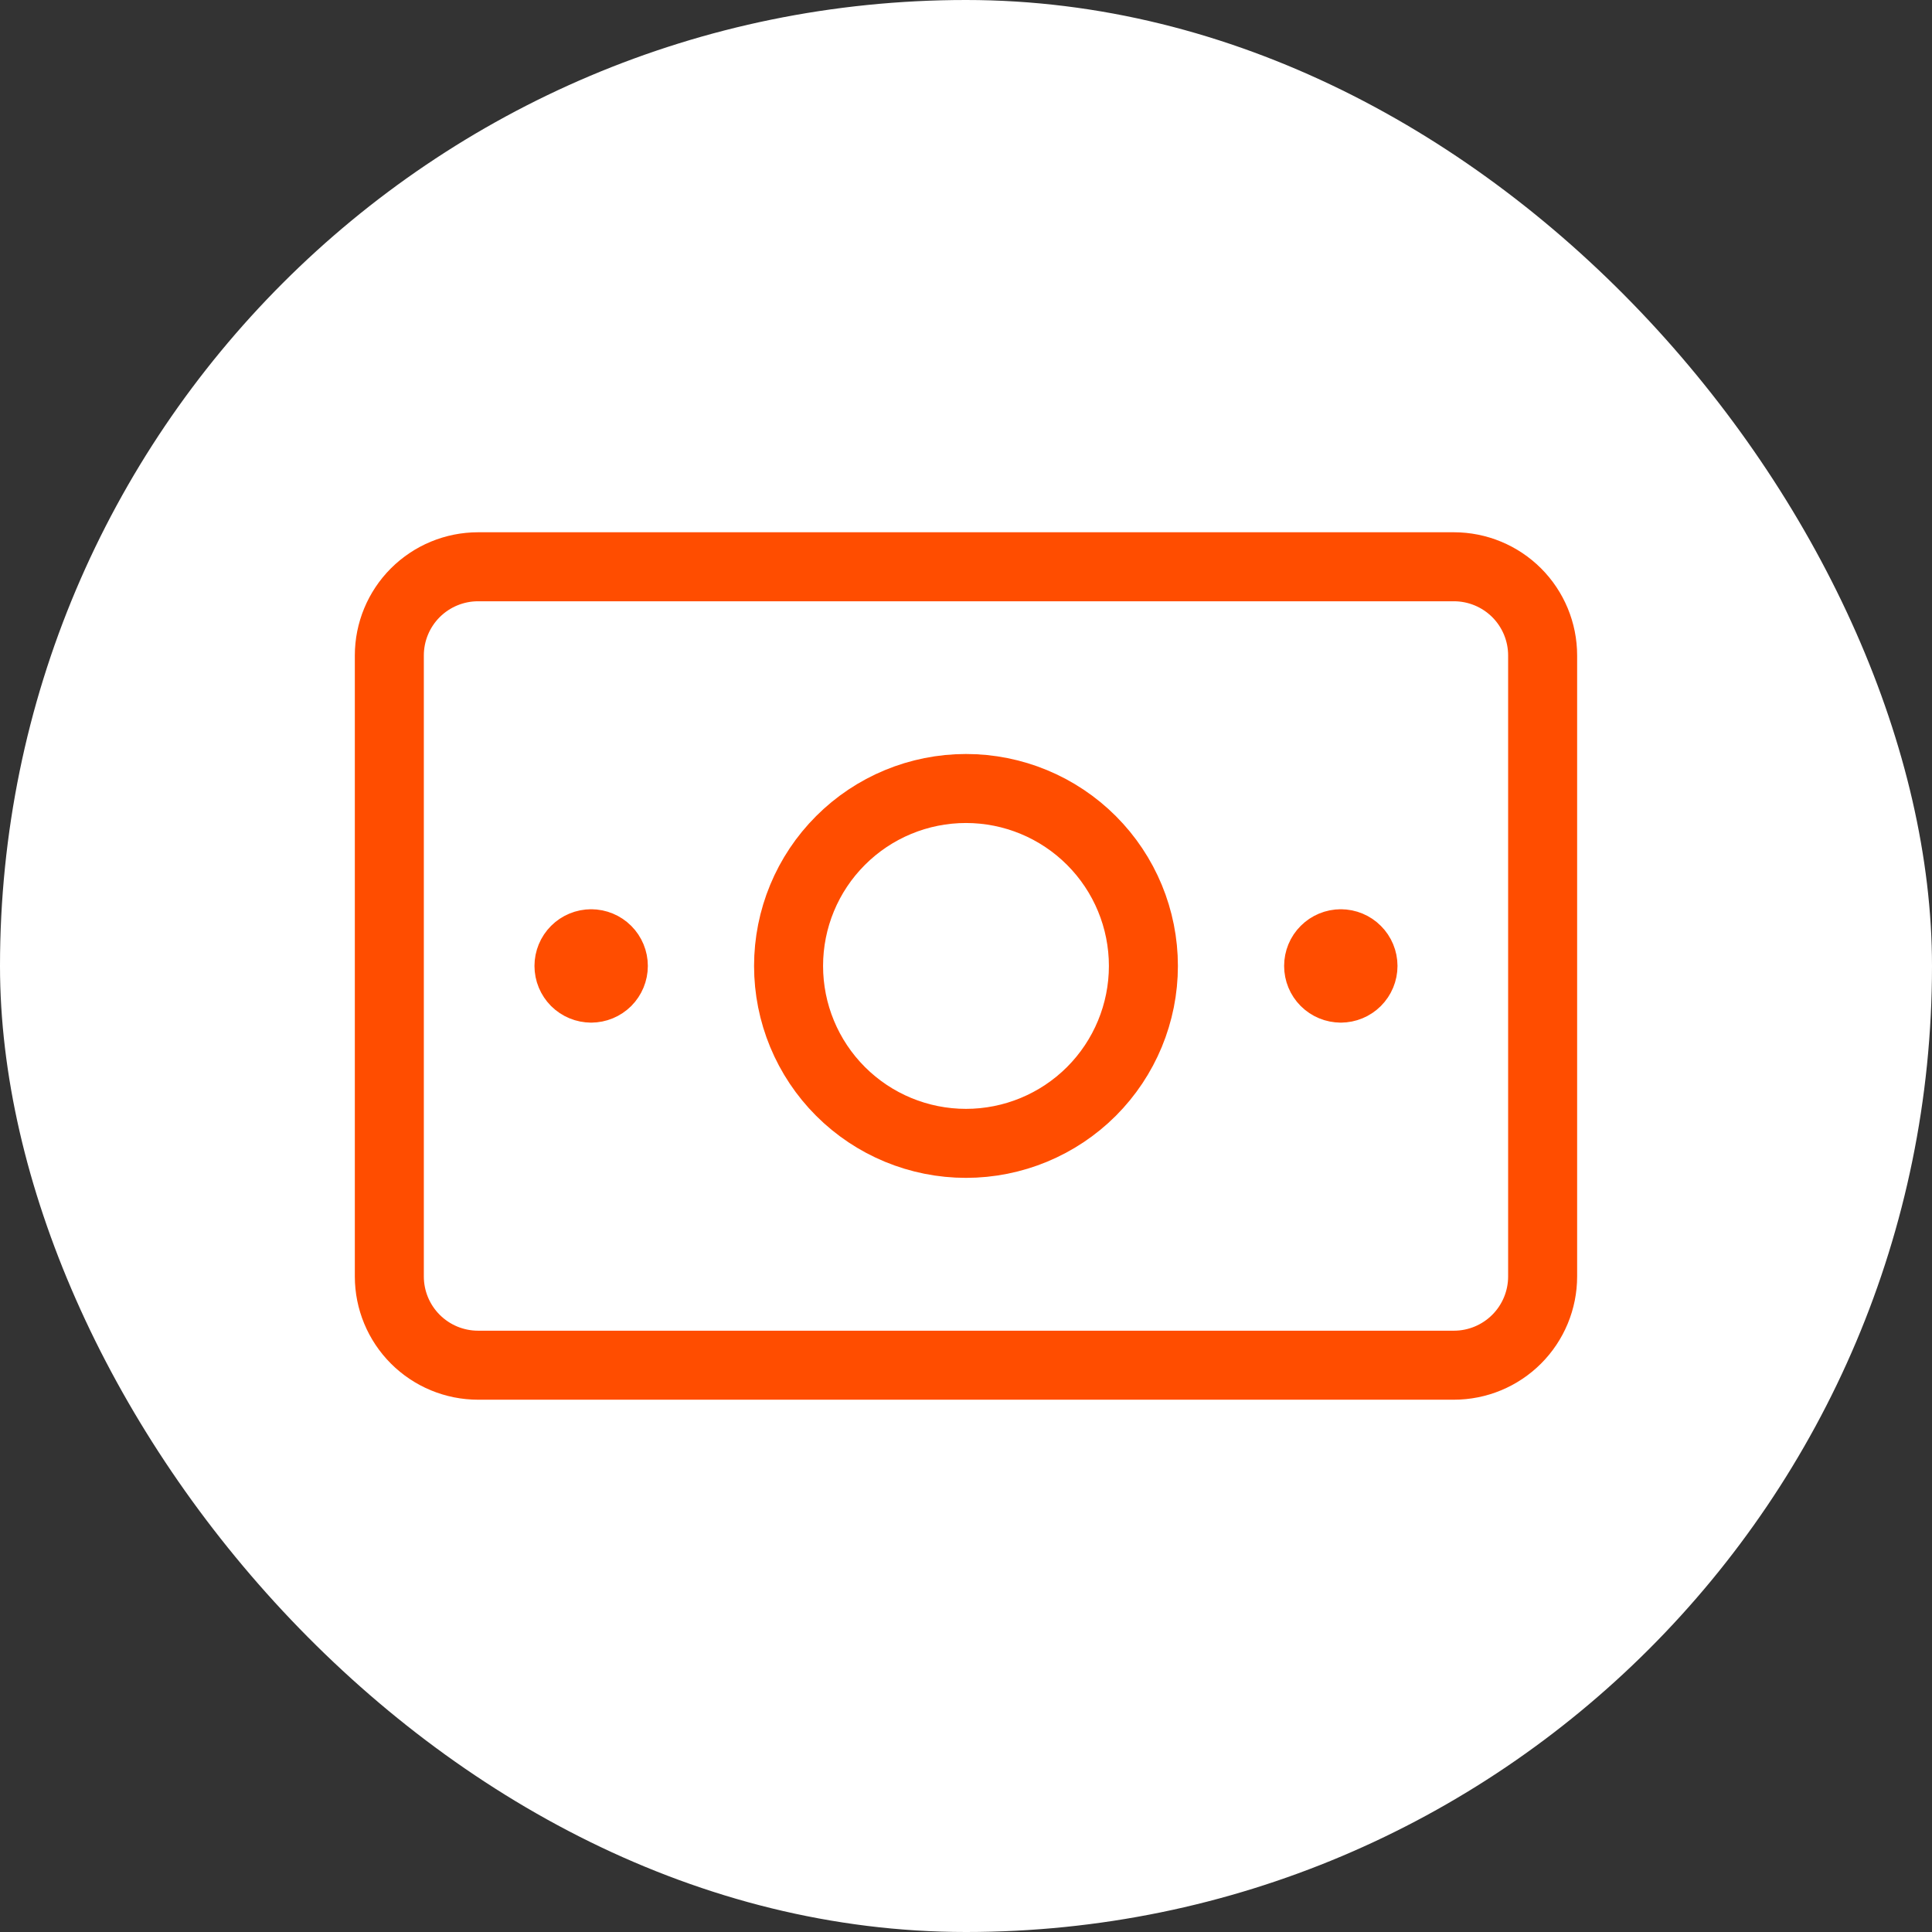
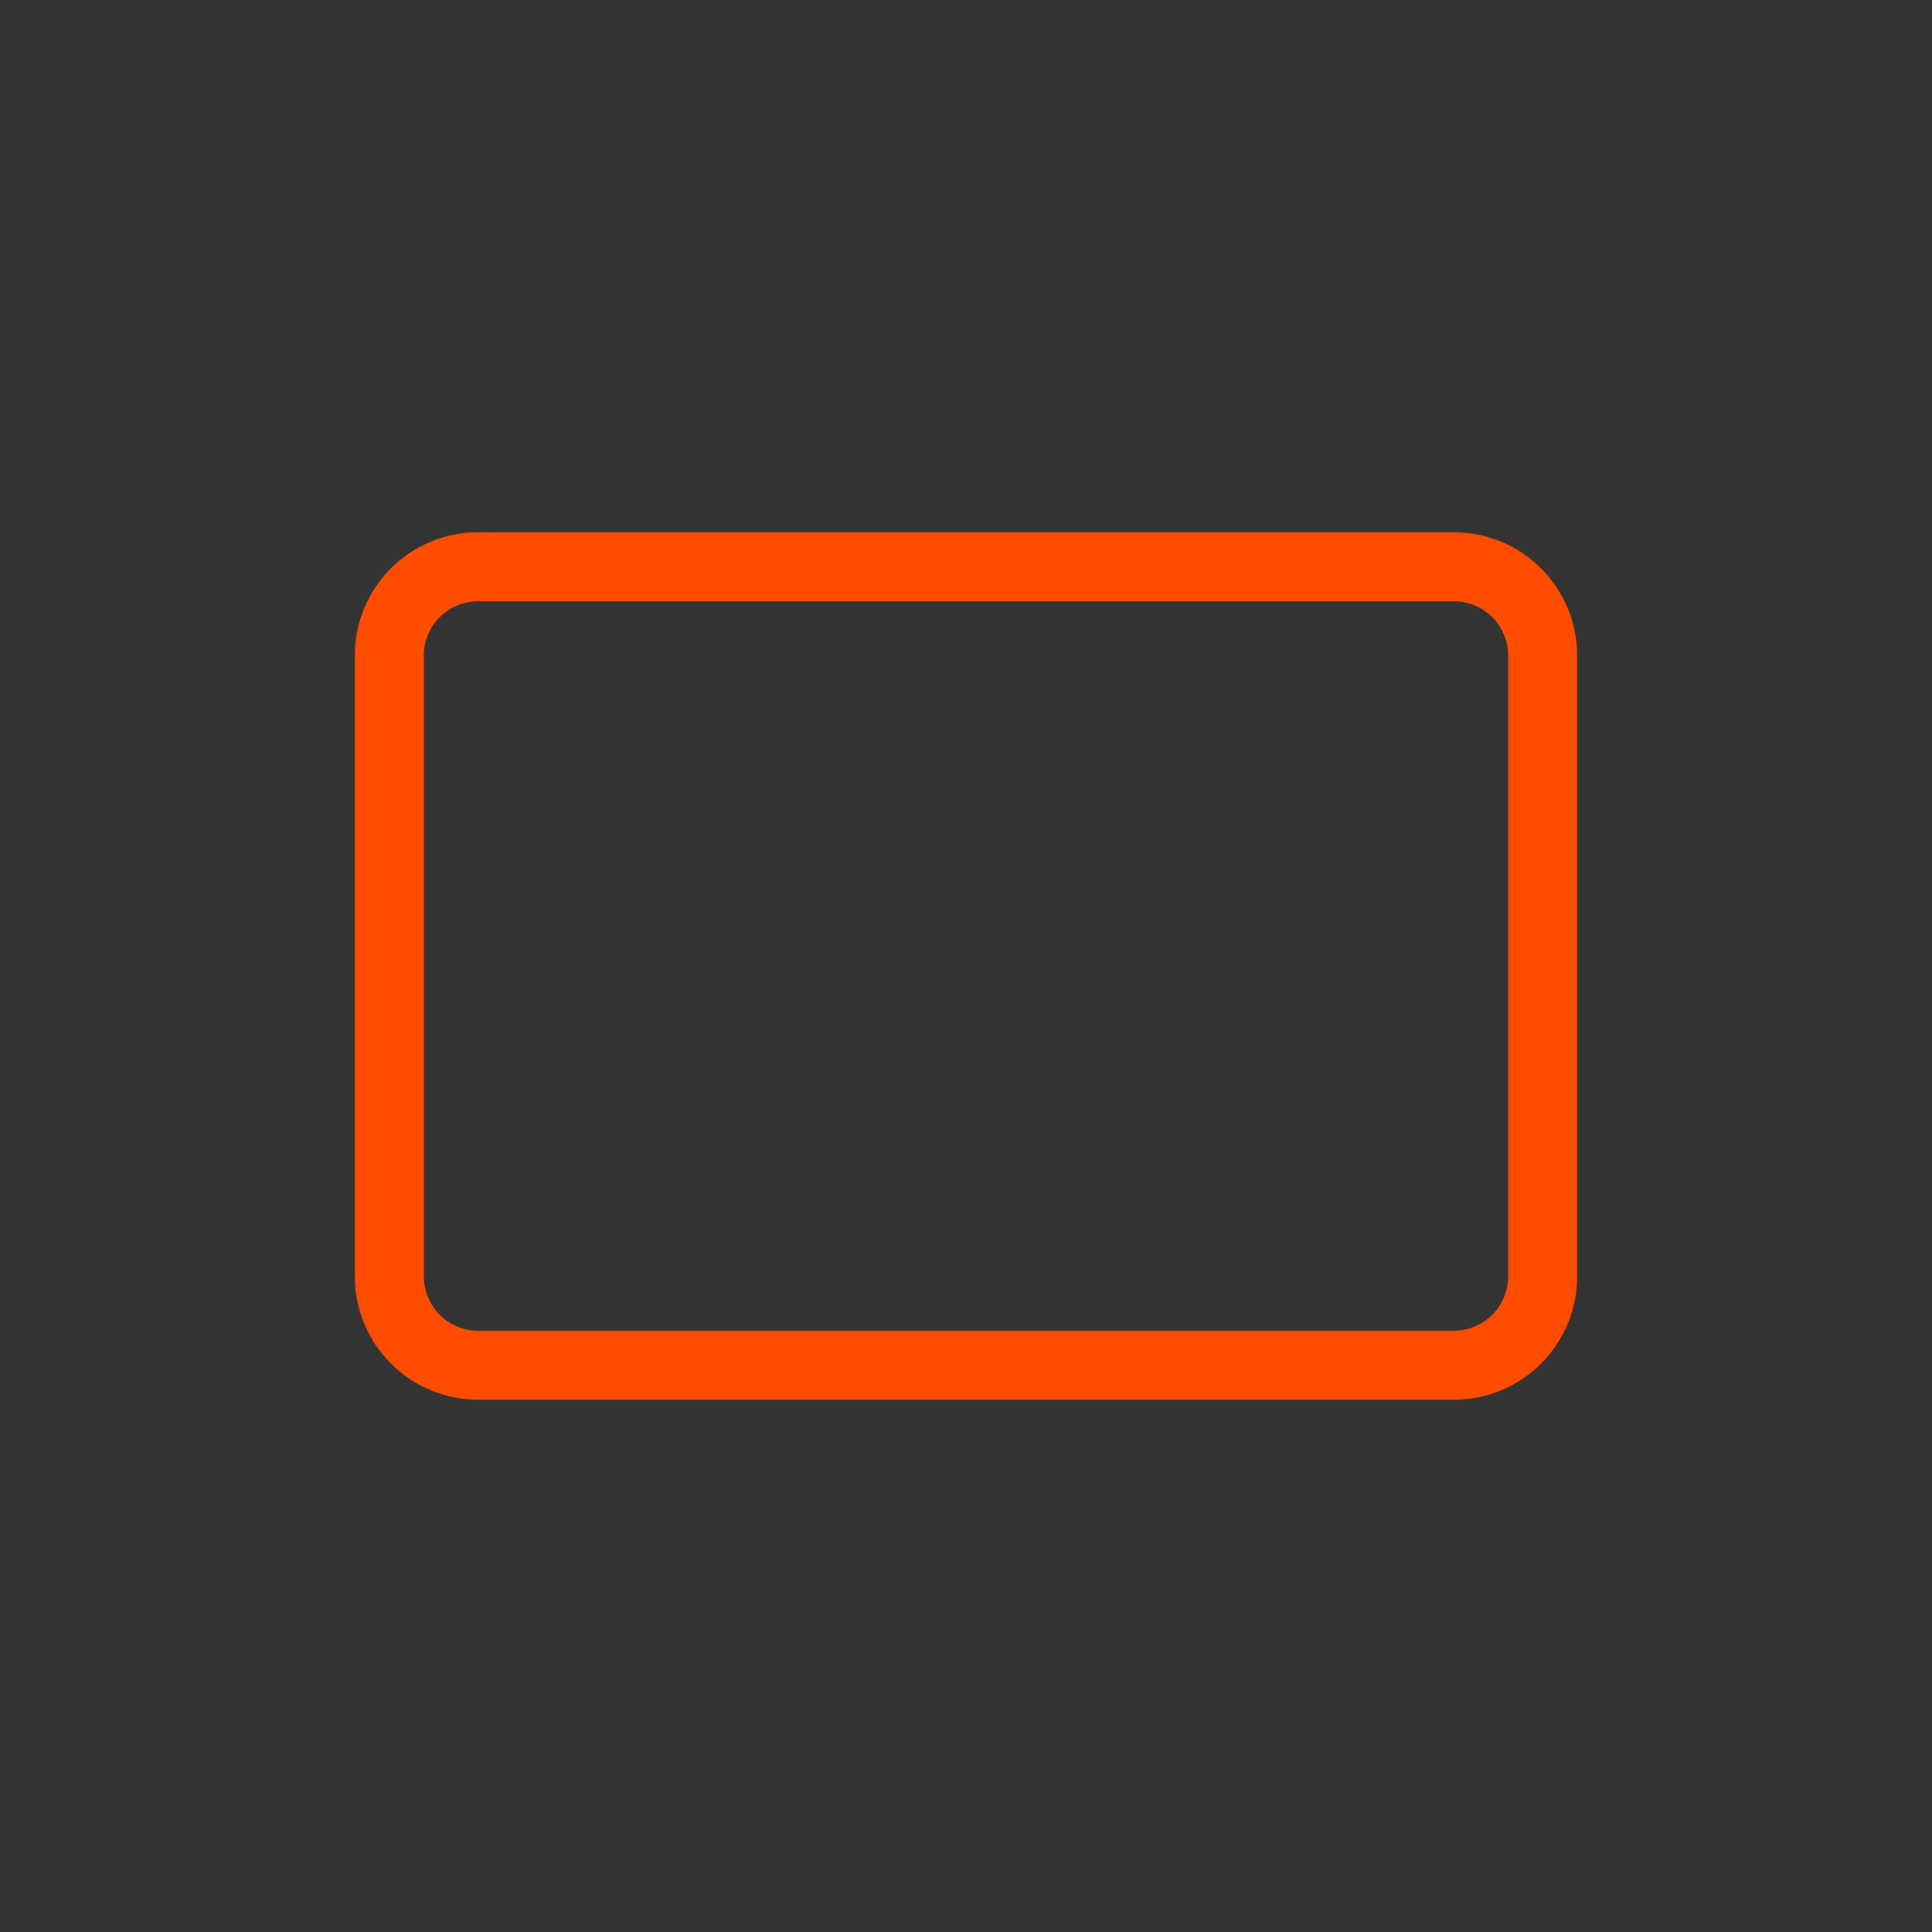
<svg xmlns="http://www.w3.org/2000/svg" width="56" height="56" viewBox="0 0 56 56" fill="none">
  <rect x="0" y="0" width="56" height="56" fill="#333333" stroke="none" />
-   <rect width="56" height="56" rx="28" fill="white" />
  <path d="M42.142 16.428H13.857C13.175 16.428 12.521 16.699 12.038 17.181C11.556 17.663 11.285 18.317 11.285 18.999V36.999C11.285 37.681 11.556 38.335 12.038 38.817C12.521 39.3 13.175 39.571 13.857 39.571H42.142C42.824 39.571 43.478 39.3 43.961 38.817C44.443 38.335 44.714 37.681 44.714 36.999V18.999C44.714 18.317 44.443 17.663 43.961 17.181C43.478 16.699 42.824 16.428 42.142 16.428Z" stroke="#FF4D00" stroke-width="2" stroke-linecap="round" stroke-linejoin="round" />
-   <path d="M27.999 33.141C29.363 33.141 30.671 32.599 31.636 31.635C32.6 30.67 33.142 29.362 33.142 27.998C33.142 26.634 32.6 25.326 31.636 24.362C30.671 23.397 29.363 22.855 27.999 22.855C26.635 22.855 25.327 23.397 24.363 24.362C23.398 25.326 22.857 26.634 22.857 27.998C22.857 29.362 23.398 30.67 24.363 31.635C25.327 32.599 26.635 33.141 27.999 33.141ZM17.135 28.641C16.965 28.641 16.801 28.573 16.68 28.453C16.56 28.332 16.492 28.169 16.492 27.998C16.492 27.828 16.56 27.664 16.68 27.544C16.801 27.423 16.965 27.355 17.135 27.355M17.135 28.641C17.305 28.641 17.469 28.573 17.59 28.453C17.71 28.332 17.778 28.169 17.778 27.998C17.778 27.828 17.71 27.664 17.59 27.544C17.469 27.423 17.305 27.355 17.135 27.355M38.864 28.641C38.693 28.641 38.53 28.573 38.409 28.453C38.288 28.332 38.221 28.169 38.221 27.998C38.221 27.828 38.288 27.664 38.409 27.544C38.53 27.423 38.693 27.355 38.864 27.355M38.864 28.641C39.034 28.641 39.198 28.573 39.318 28.453C39.439 28.332 39.507 28.169 39.507 27.998C39.507 27.828 39.439 27.664 39.318 27.544C39.198 27.423 39.034 27.355 38.864 27.355" stroke="#FF4D00" stroke-width="2" stroke-linecap="round" stroke-linejoin="round" />
</svg>